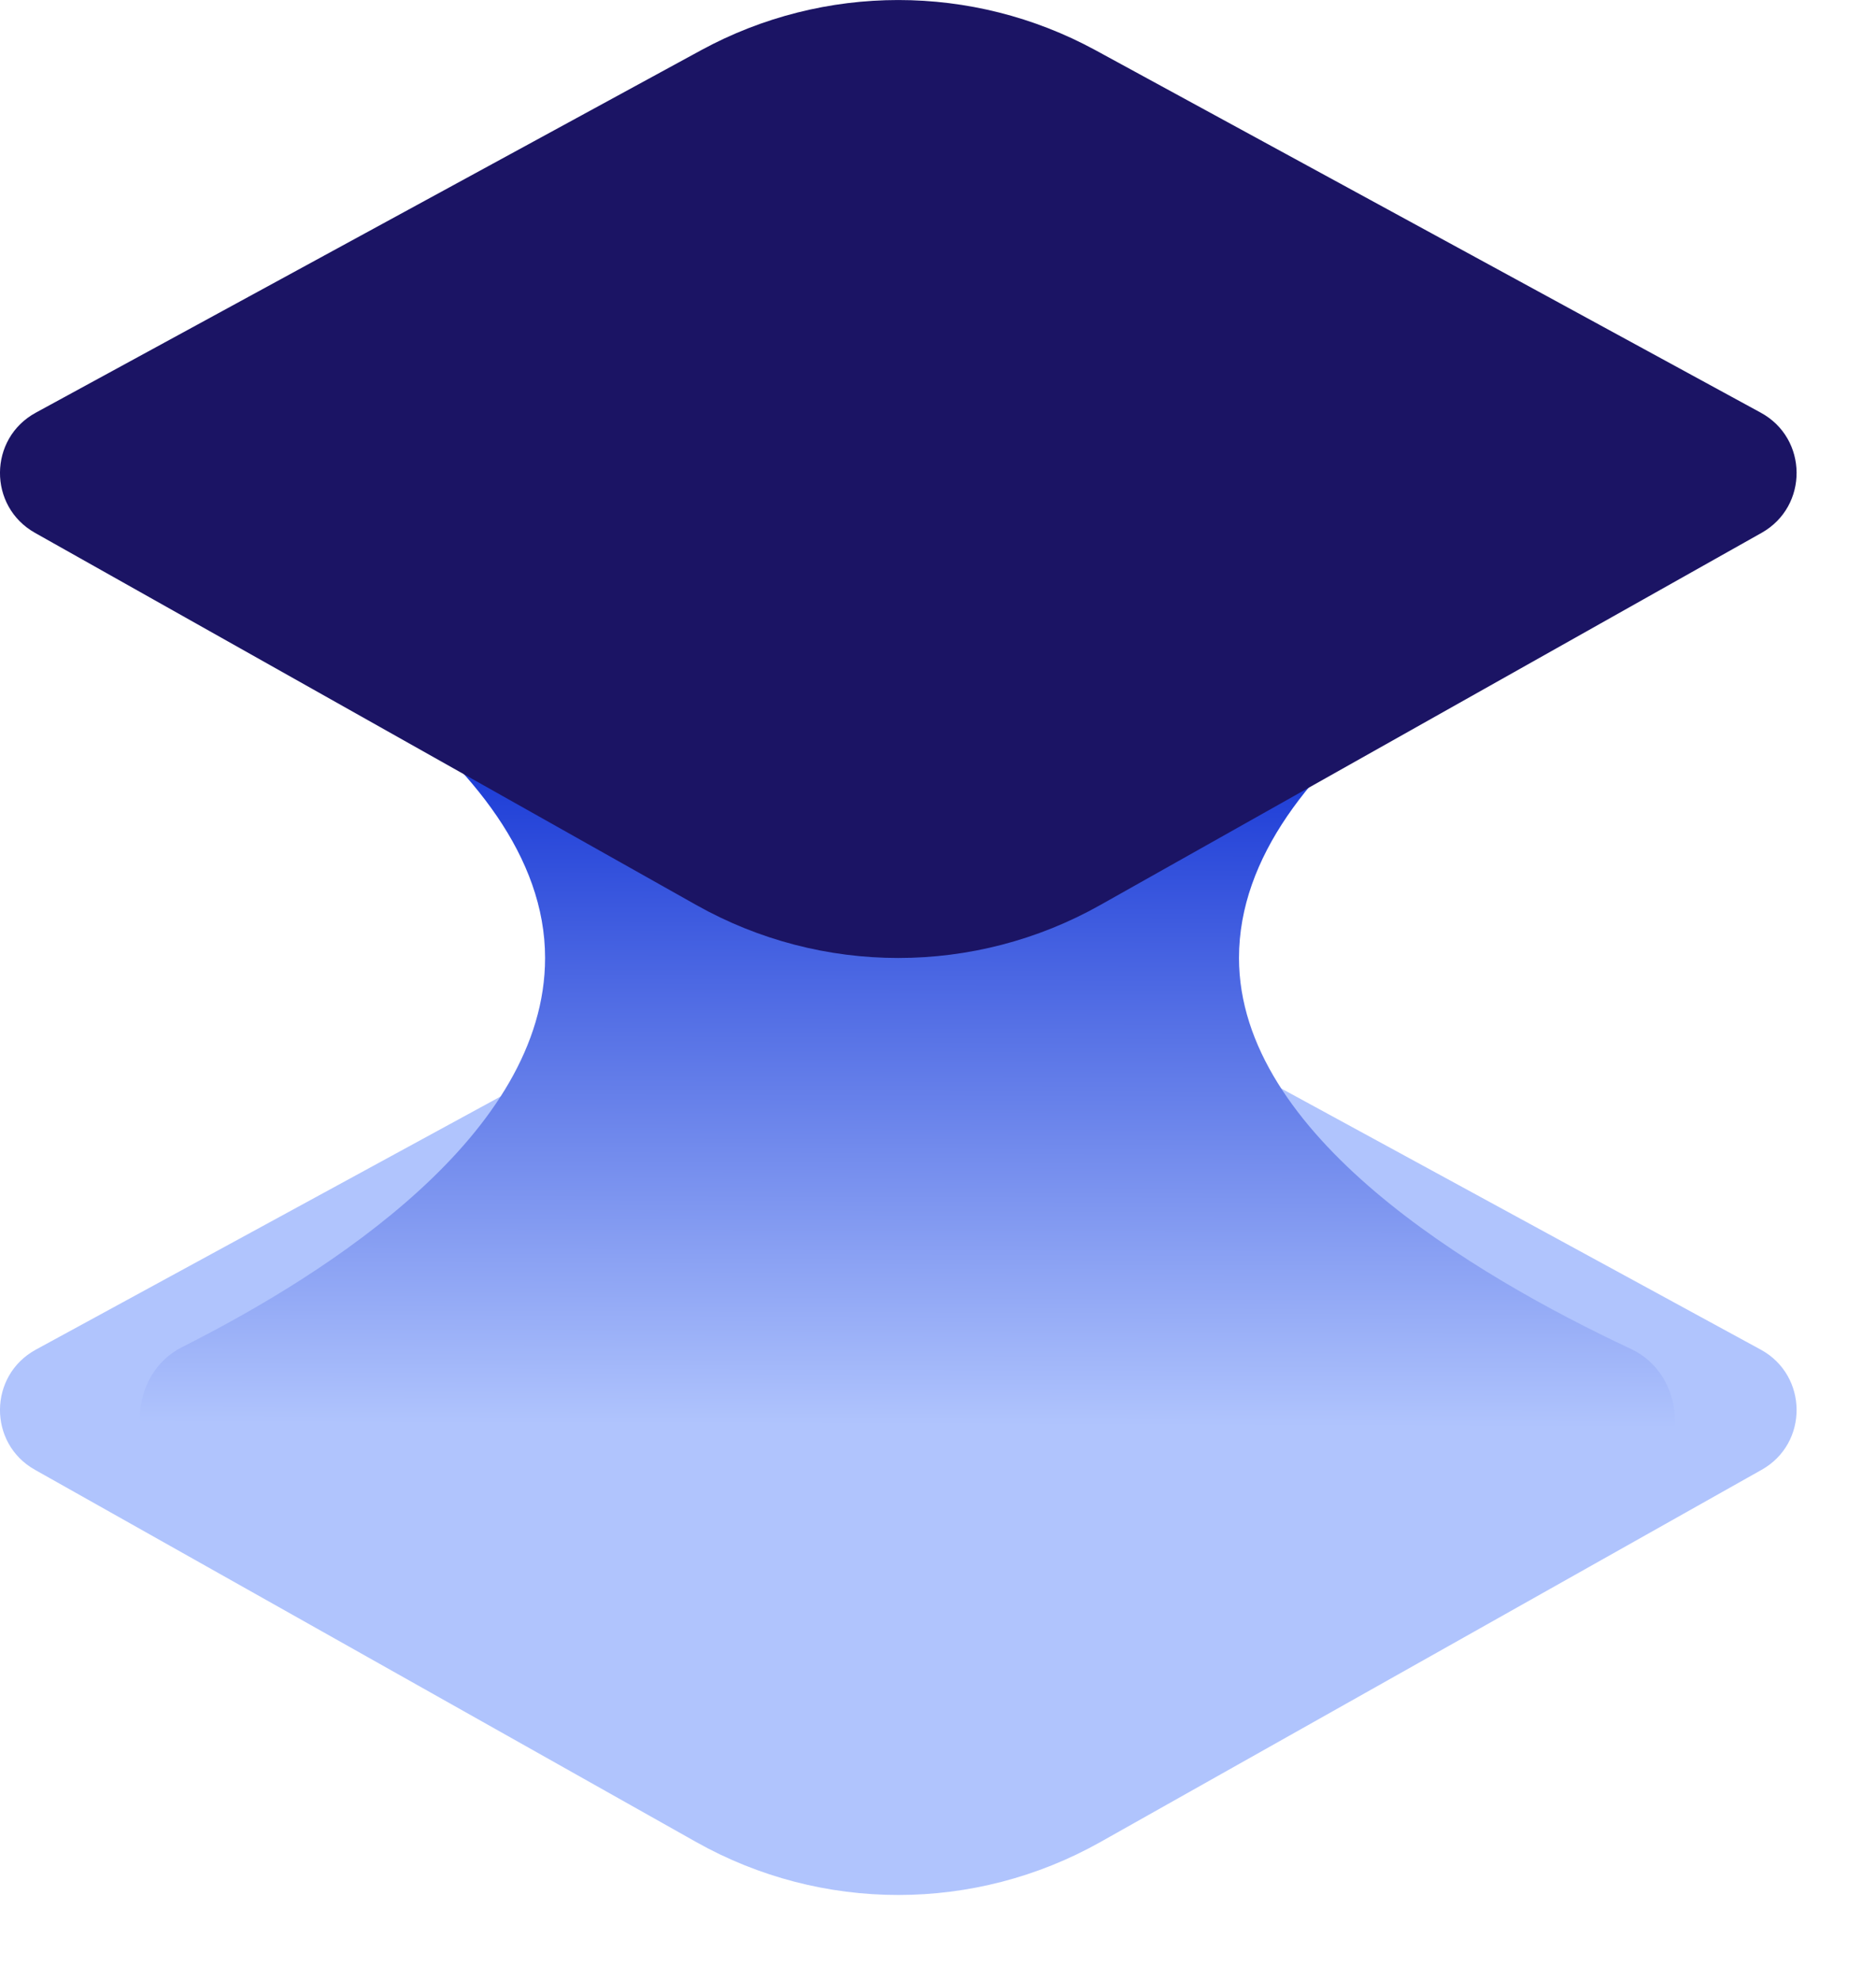
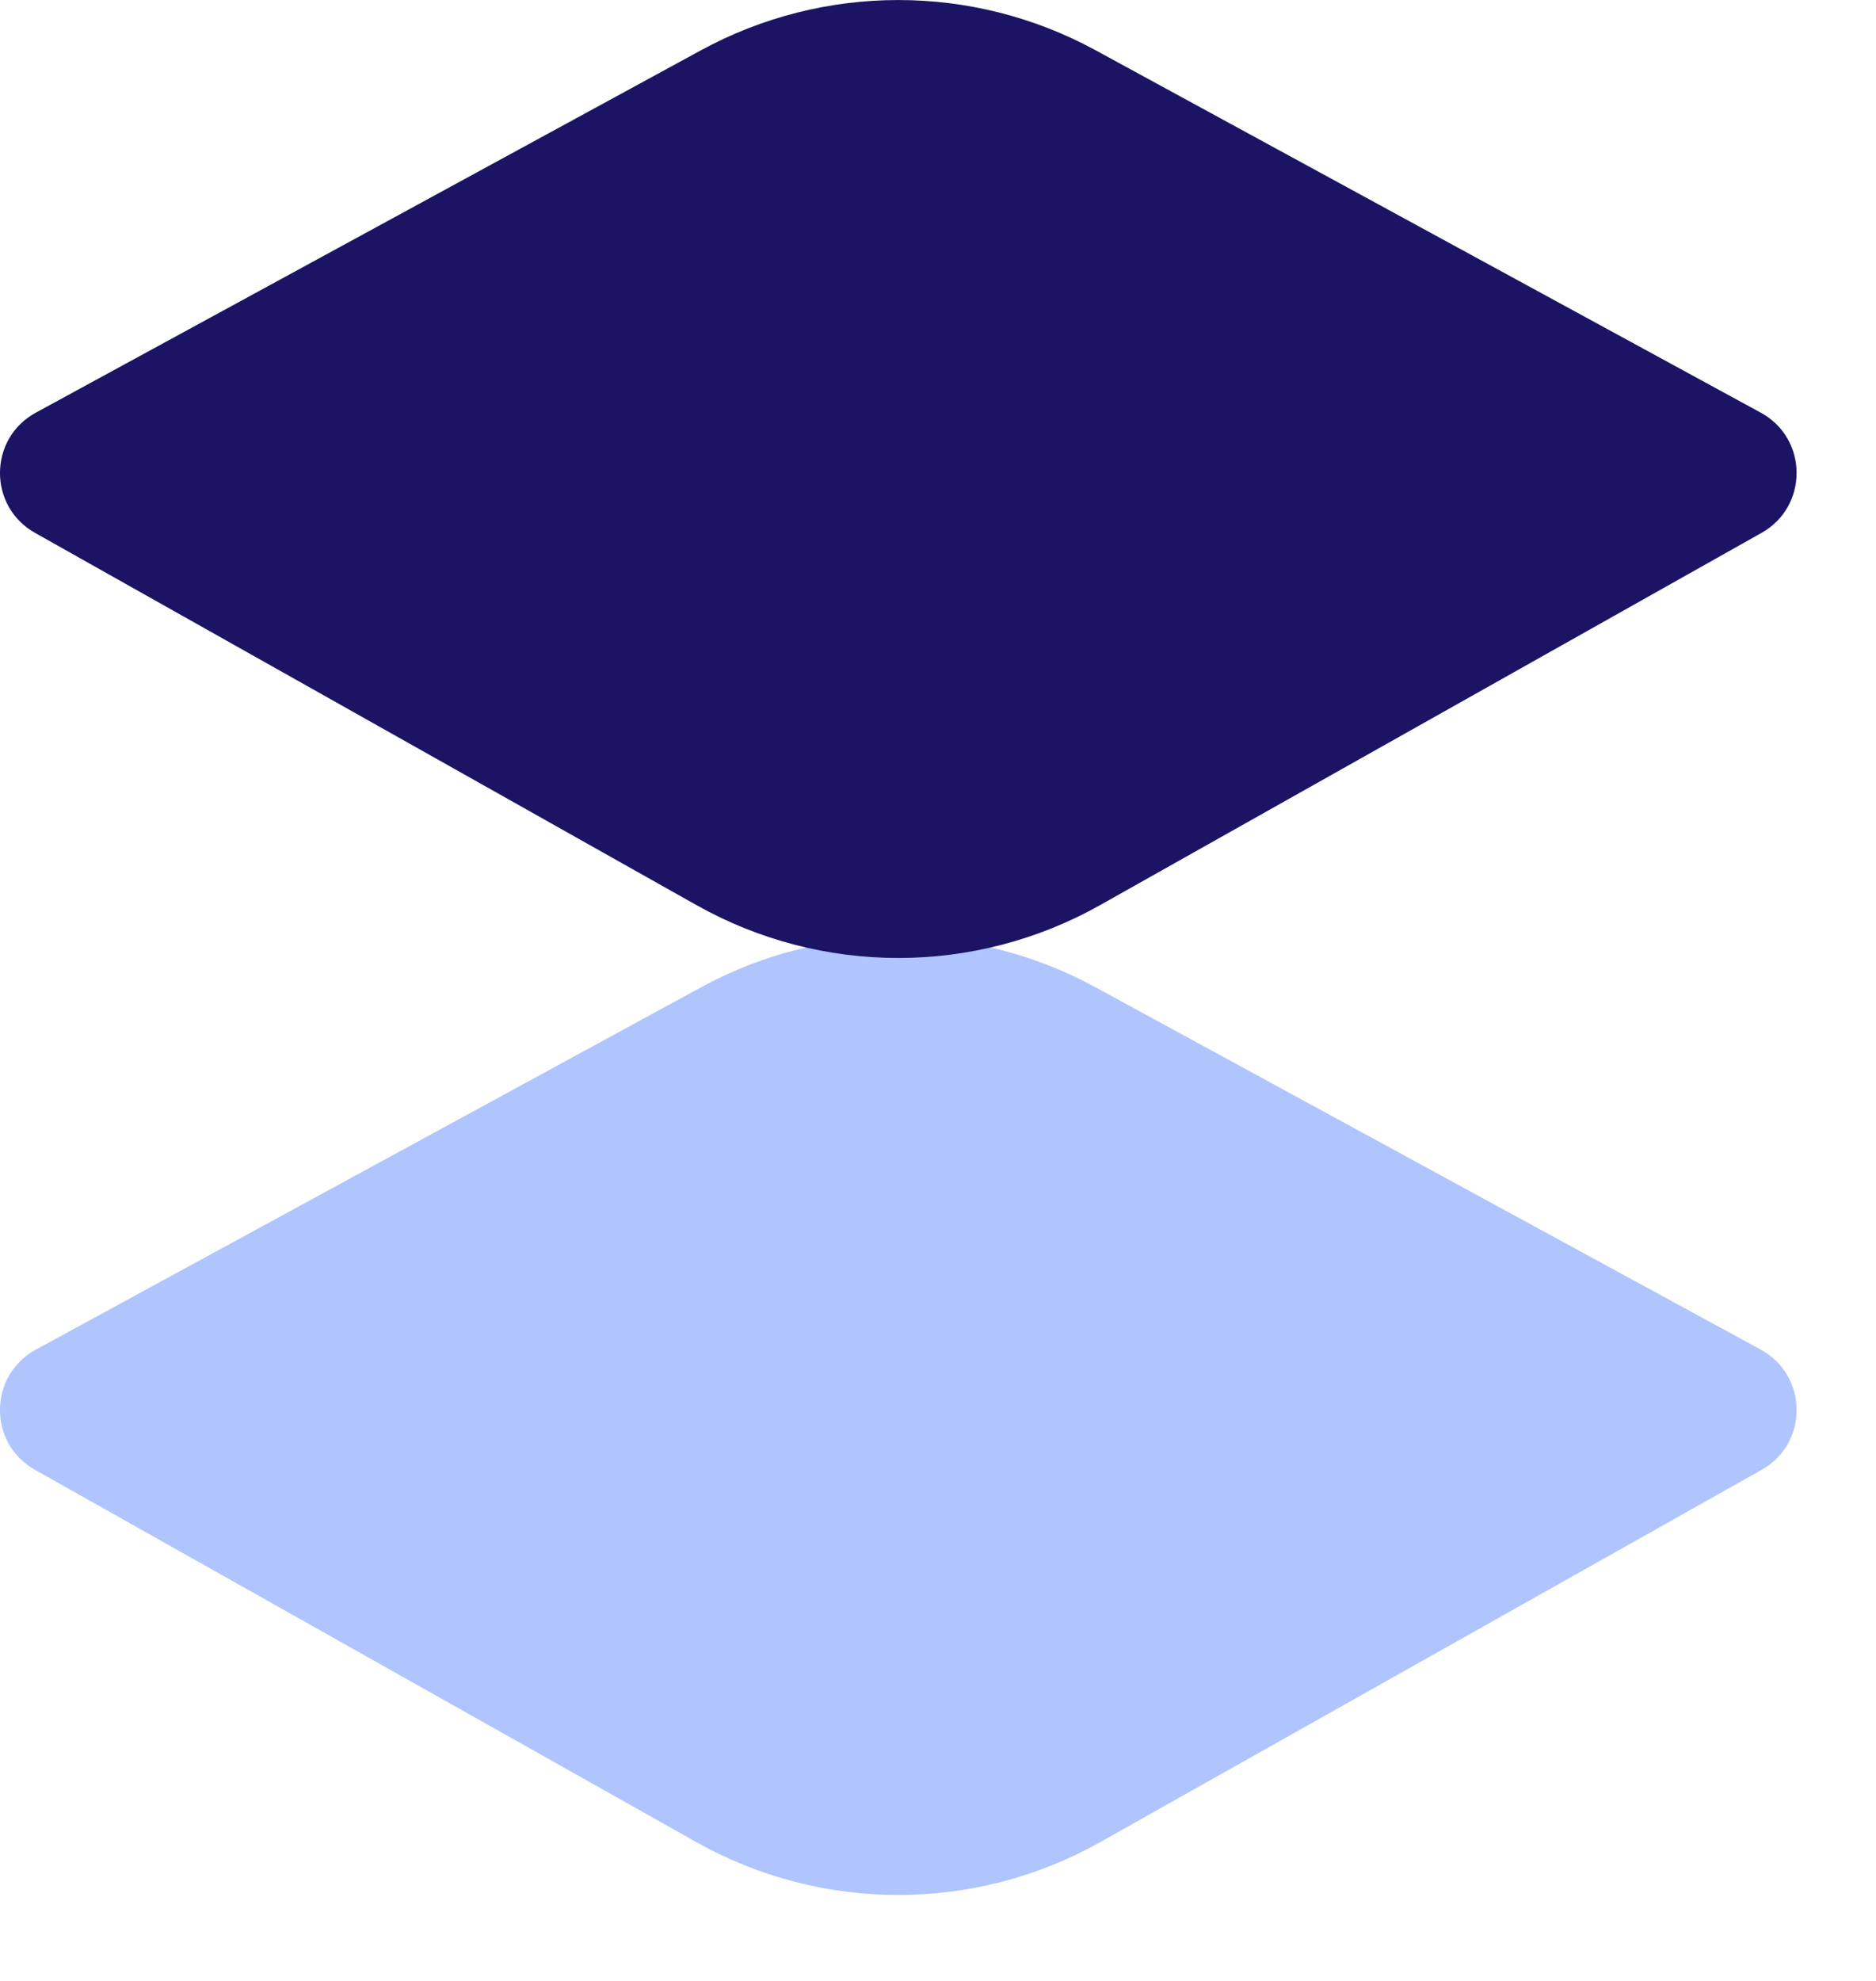
<svg xmlns="http://www.w3.org/2000/svg" width="18" height="19" viewBox="0 0 18 19" fill="none">
  <path d="M16.894 12.945L10.51 9.469C9.331 8.827 7.907 8.827 6.728 9.469L0.344 12.945C-0.111 13.193 -0.116 13.845 0.336 14.098L6.68 17.668C7.884 18.345 9.354 18.345 10.558 17.668L16.902 14.098C17.354 13.845 17.349 13.193 16.894 12.945Z" fill="#B0C4FD" />
-   <path d="M3.646 6.682C3.061 6.226 3.374 4.861 4.116 4.861H13.002C13.744 4.861 14.057 6.226 13.472 6.682C12.592 7.368 11.888 8.219 11.888 9.188C11.888 10.886 14.122 12.223 15.65 12.939C16.171 13.184 16.223 13.961 15.716 14.235L10.291 17.164C9.314 17.692 8.137 17.692 7.16 17.164L1.698 14.215C1.197 13.944 1.239 13.177 1.747 12.921C3.176 12.201 5.23 10.872 5.23 9.188C5.23 8.219 4.526 7.368 3.646 6.682Z" fill="url(#paint0_linear_53_3425)" />
  <path d="M16.894 3.958L10.51 0.481C9.331 -0.16 7.907 -0.16 6.728 0.481L0.344 3.958C-0.111 4.205 -0.116 4.857 0.336 5.111L6.68 8.68C7.884 9.358 9.354 9.358 10.558 8.68L16.902 5.111C17.354 4.857 17.349 4.205 16.894 3.958Z" fill="#1B1464" />
  <defs>
    <linearGradient id="paint0_linear_53_3425" x1="9.225" y1="6.192" x2="9.199" y2="13.676" gradientUnits="userSpaceOnUse">
      <stop stop-color="#0022CF" />
      <stop offset="1" stop-color="#B0C4FD" />
    </linearGradient>
  </defs>
</svg>